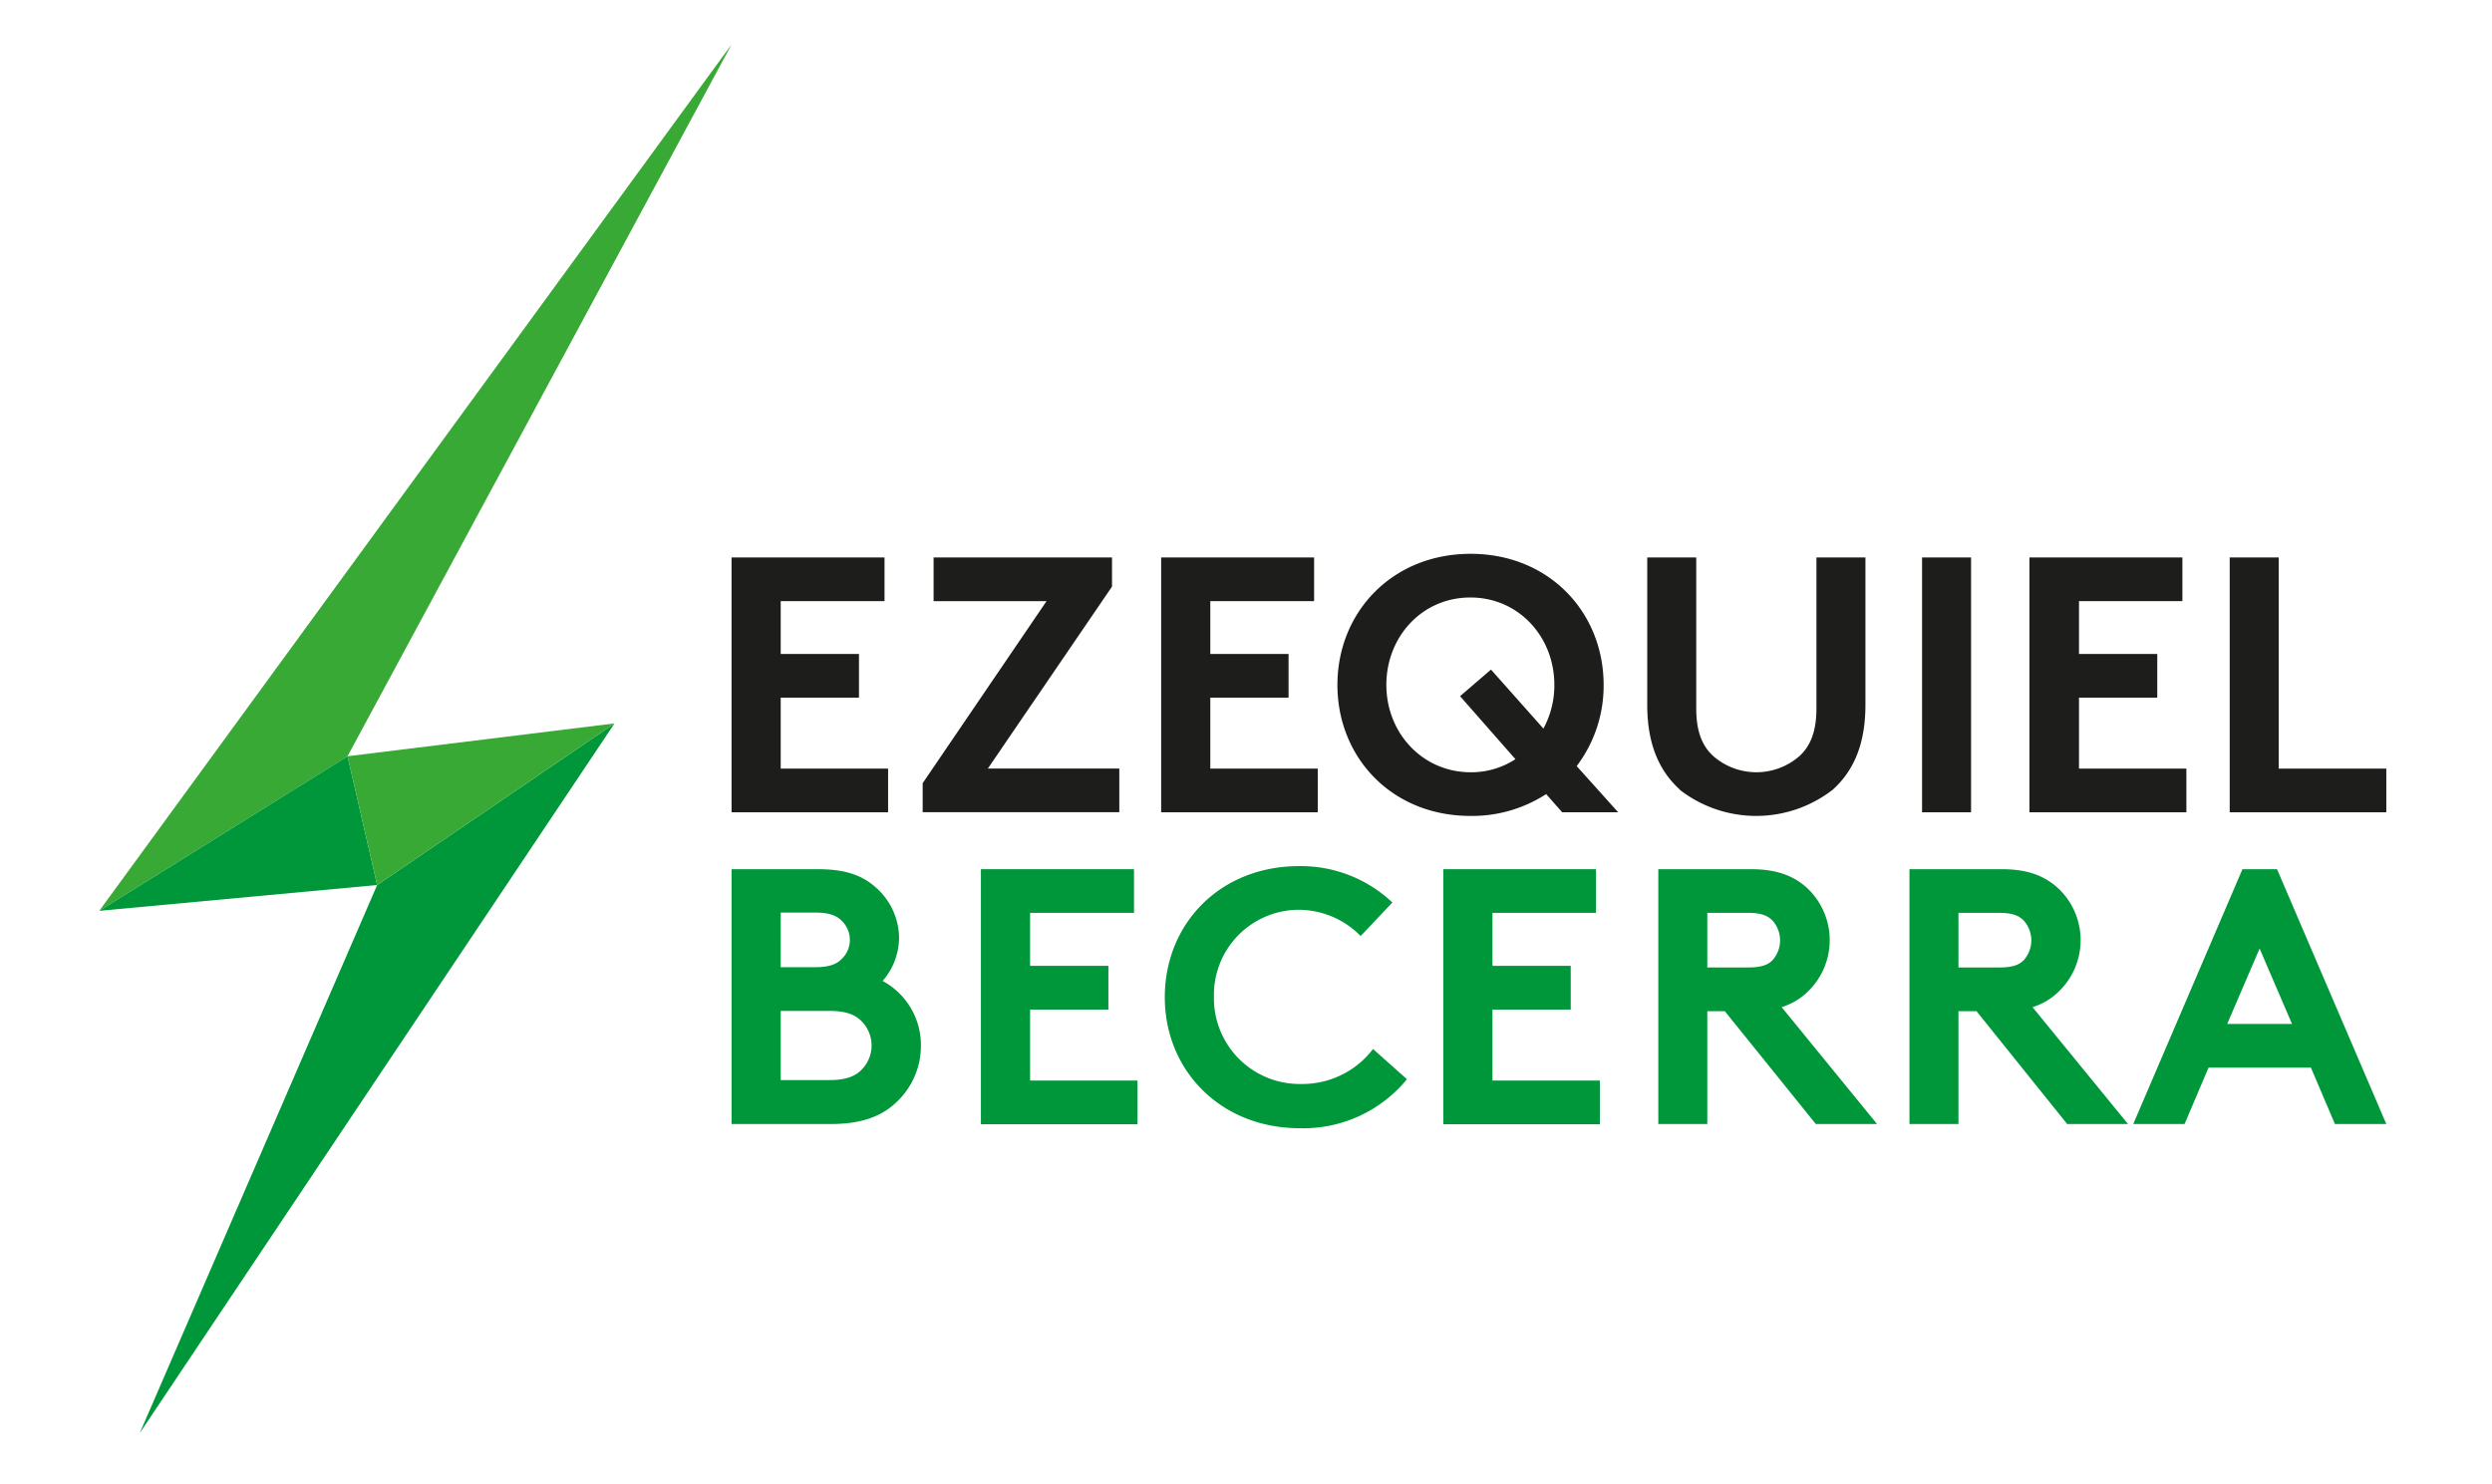
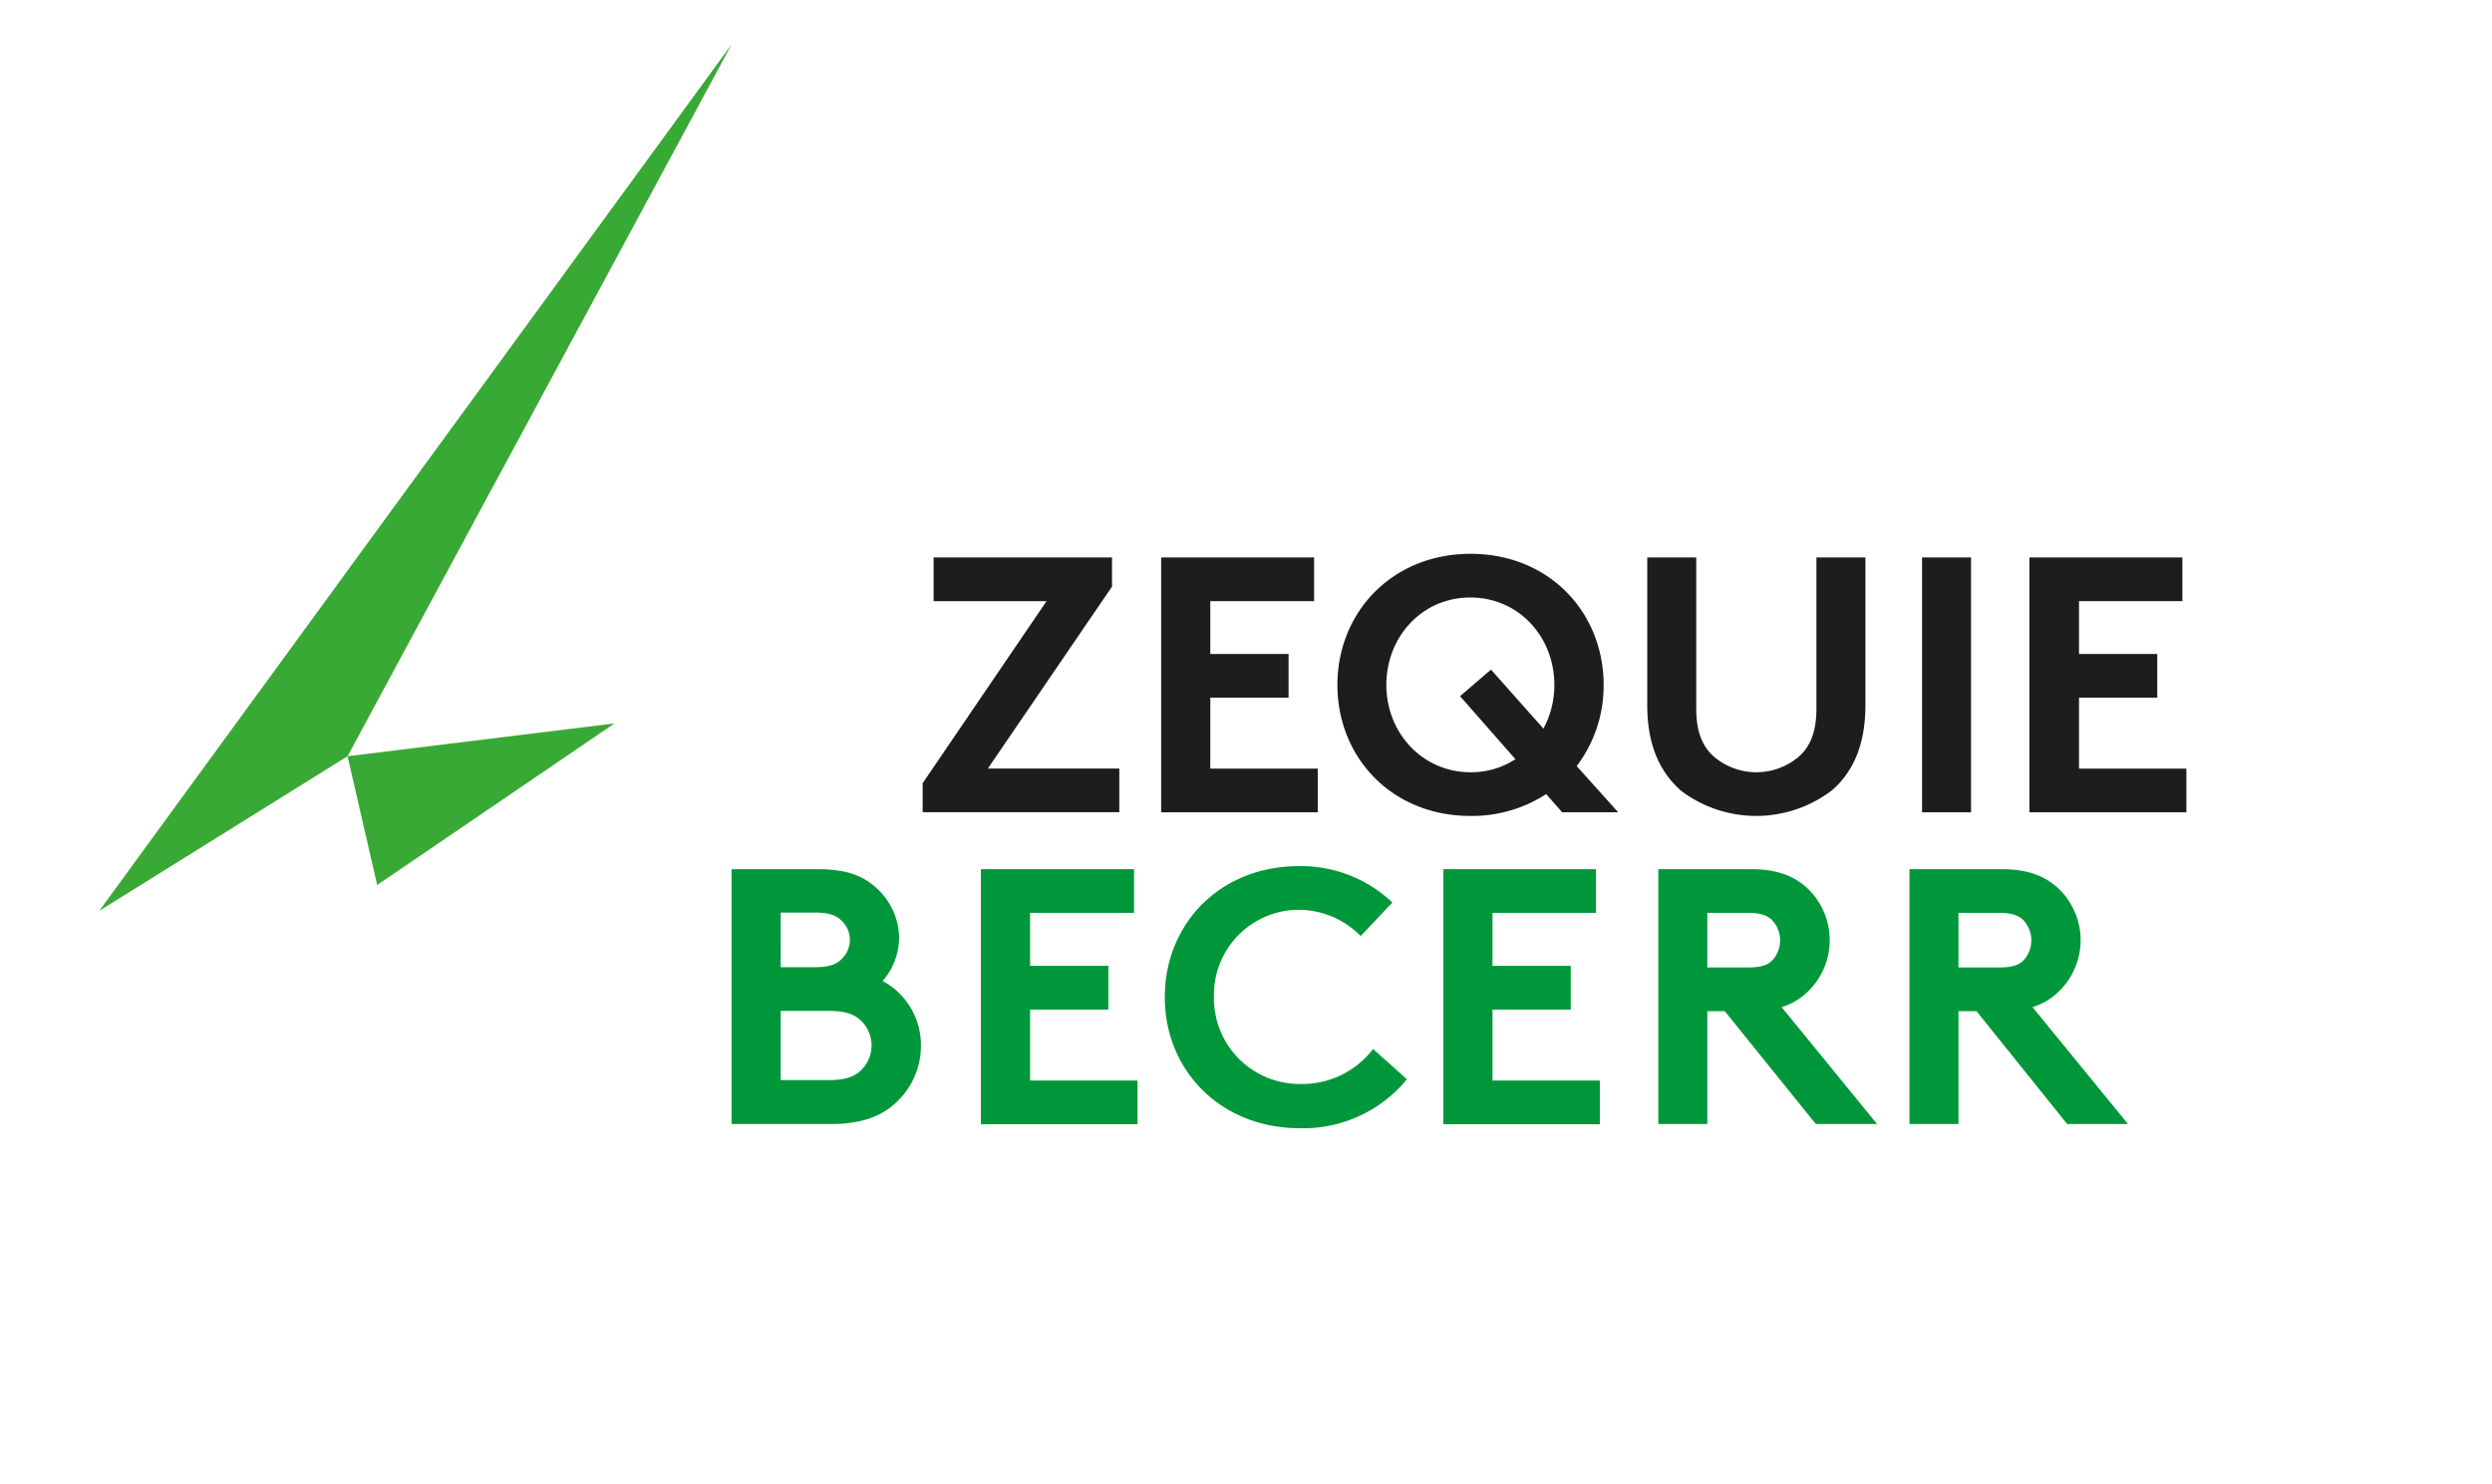
<svg xmlns="http://www.w3.org/2000/svg" id="Layer_1" data-name="Layer 1" viewBox="0 0 356 212">
  <defs>
    <style>.cls-1{fill:#1d1d1b;}.cls-2{fill:#00973a;}.cls-3{fill:#39a935;}</style>
  </defs>
-   <path class="cls-1" d="M111.53,85.89v7.55h11.18v6.24H111.53v10.14h15.34v6.24H104.51V79.65h21.85v6.24Z" />
  <path class="cls-1" d="M131.81,111.9l17.69-26H133.37V79.65h25.49v4.16l-17.74,26H159.9v6.24H131.81Z" />
  <path class="cls-1" d="M172.9,85.89v7.55h11.18v6.24H172.9v10.14h15.35v6.24H165.88V79.65h21.85v6.24Z" />
  <path class="cls-1" d="M210.09,79.13c11.23,0,19,8.38,19,18.73a19,19,0,0,1-3.85,11.6l5.93,6.6h-8l-2.29-2.6a19.45,19.45,0,0,1-10.82,3.12c-11.24,0-19-8.37-19-18.72S198.85,79.13,210.09,79.13Zm0,31.21a11.54,11.54,0,0,0,6.4-1.87l-7.91-9L213,95.67l7.49,8.43a13,13,0,0,0,1.56-6.24c0-6.87-5.09-12.49-12-12.49s-12,5.62-12,12.49S203.22,110.34,210.09,110.34Z" />
  <path class="cls-1" d="M240,112.84c-3-2.71-4.68-6.56-4.68-12.12V79.65h7v21.59c0,3.33.89,5.36,2.4,6.76a9.36,9.36,0,0,0,12.38,0c1.5-1.4,2.39-3.43,2.39-6.76V79.65h7v21.07c0,5.56-1.66,9.41-4.68,12.12a17.83,17.83,0,0,1-21.85,0Z" />
  <path class="cls-1" d="M274.58,79.65h7v36.41h-7Z" />
  <path class="cls-1" d="M297,85.89v7.55h11.18v6.24H297v10.14h15.34v6.24H289.92V79.65h21.85v6.24Z" />
-   <path class="cls-1" d="M318.53,79.65h7v30.17H340.9v6.24H318.53Z" />
  <path class="cls-2" d="M116.89,124.19c4.11,0,6.4,1,8.16,2.55a9.72,9.72,0,0,1,3.39,7.33,9.5,9.5,0,0,1-2.35,6.09,10.4,10.4,0,0,1,5.47,9.31,11,11,0,0,1-3.33,7.85c-2,2-4.84,3.28-9.52,3.28h-14.2V124.19Zm-5.36,14h4.94c2.19,0,3.18-.52,3.9-1.3a3.77,3.77,0,0,0,0-5.2c-.72-.78-1.71-1.3-3.9-1.3h-4.94Zm7,16.13c2.45,0,3.8-.62,4.68-1.61a4.91,4.91,0,0,0,0-6.66c-.88-1-2.23-1.61-4.68-1.61h-7v9.88Z" />
  <path class="cls-2" d="M147.16,130.43V138h11.18v6.25H147.16v10.14H162.5v6.24H140.13V124.19H162v6.24Z" />
  <path class="cls-2" d="M173.42,142.4a12.25,12.25,0,0,0,12.43,12.48,12.71,12.71,0,0,0,10.3-5l4.84,4.32a19.12,19.12,0,0,1-15.29,7c-11.34,0-19.3-8.27-19.3-18.72s7.85-18.73,19.19-18.73a19,19,0,0,1,13.32,5.2l-4.53,4.79a12.44,12.44,0,0,0-8.84-3.75A12.15,12.15,0,0,0,173.42,142.4Z" />
  <path class="cls-2" d="M213.21,130.43V138h11.18v6.25H213.21v10.14h15.34v6.24H206.19V124.19H228v6.24Z" />
  <path class="cls-2" d="M243.9,144.48V160.6h-7V124.19h13.27c3.74,0,6.14,1,8,2.7a10.21,10.21,0,0,1,0,14.88,9.25,9.25,0,0,1-3.65,2.13l13.63,16.7H259.4l-13-16.12Zm5.82-6.25c2,0,2.91-.41,3.54-1.09a4.24,4.24,0,0,0,0-5.56c-.63-.68-1.51-1.15-3.54-1.15H243.9v7.8Z" />
  <path class="cls-2" d="M279.78,144.48V160.6h-7V124.19H286c3.74,0,6.13,1,8,2.7a10.18,10.18,0,0,1,0,14.88,9.14,9.14,0,0,1-3.64,2.13L304,160.6h-8.69l-12.95-16.12Zm5.83-6.25c2,0,2.91-.41,3.54-1.09a4.24,4.24,0,0,0,0-5.56c-.63-.68-1.51-1.15-3.54-1.15h-5.83v7.8Z" />
-   <path class="cls-2" d="M304.75,160.6l15.6-36.41h4.94L340.9,160.6h-7.34l-3.43-8.06H315.51l-3.43,8.06Zm13.42-14.3h9.26l-4.63-10.77Z" />
  <polygon class="cls-3" points="104.52 6.33 14.18 130.14 49.65 108.05 104.52 6.33" />
-   <polygon class="cls-2" points="19.97 204.75 87.79 103.36 53.88 126.45 19.97 204.75" />
-   <polygon class="cls-2" points="14.18 130.14 49.65 108.05 53.88 126.45 14.18 130.14" />
  <polygon class="cls-3" points="87.79 103.36 49.65 108.05 53.88 126.45 87.79 103.36" />
</svg>